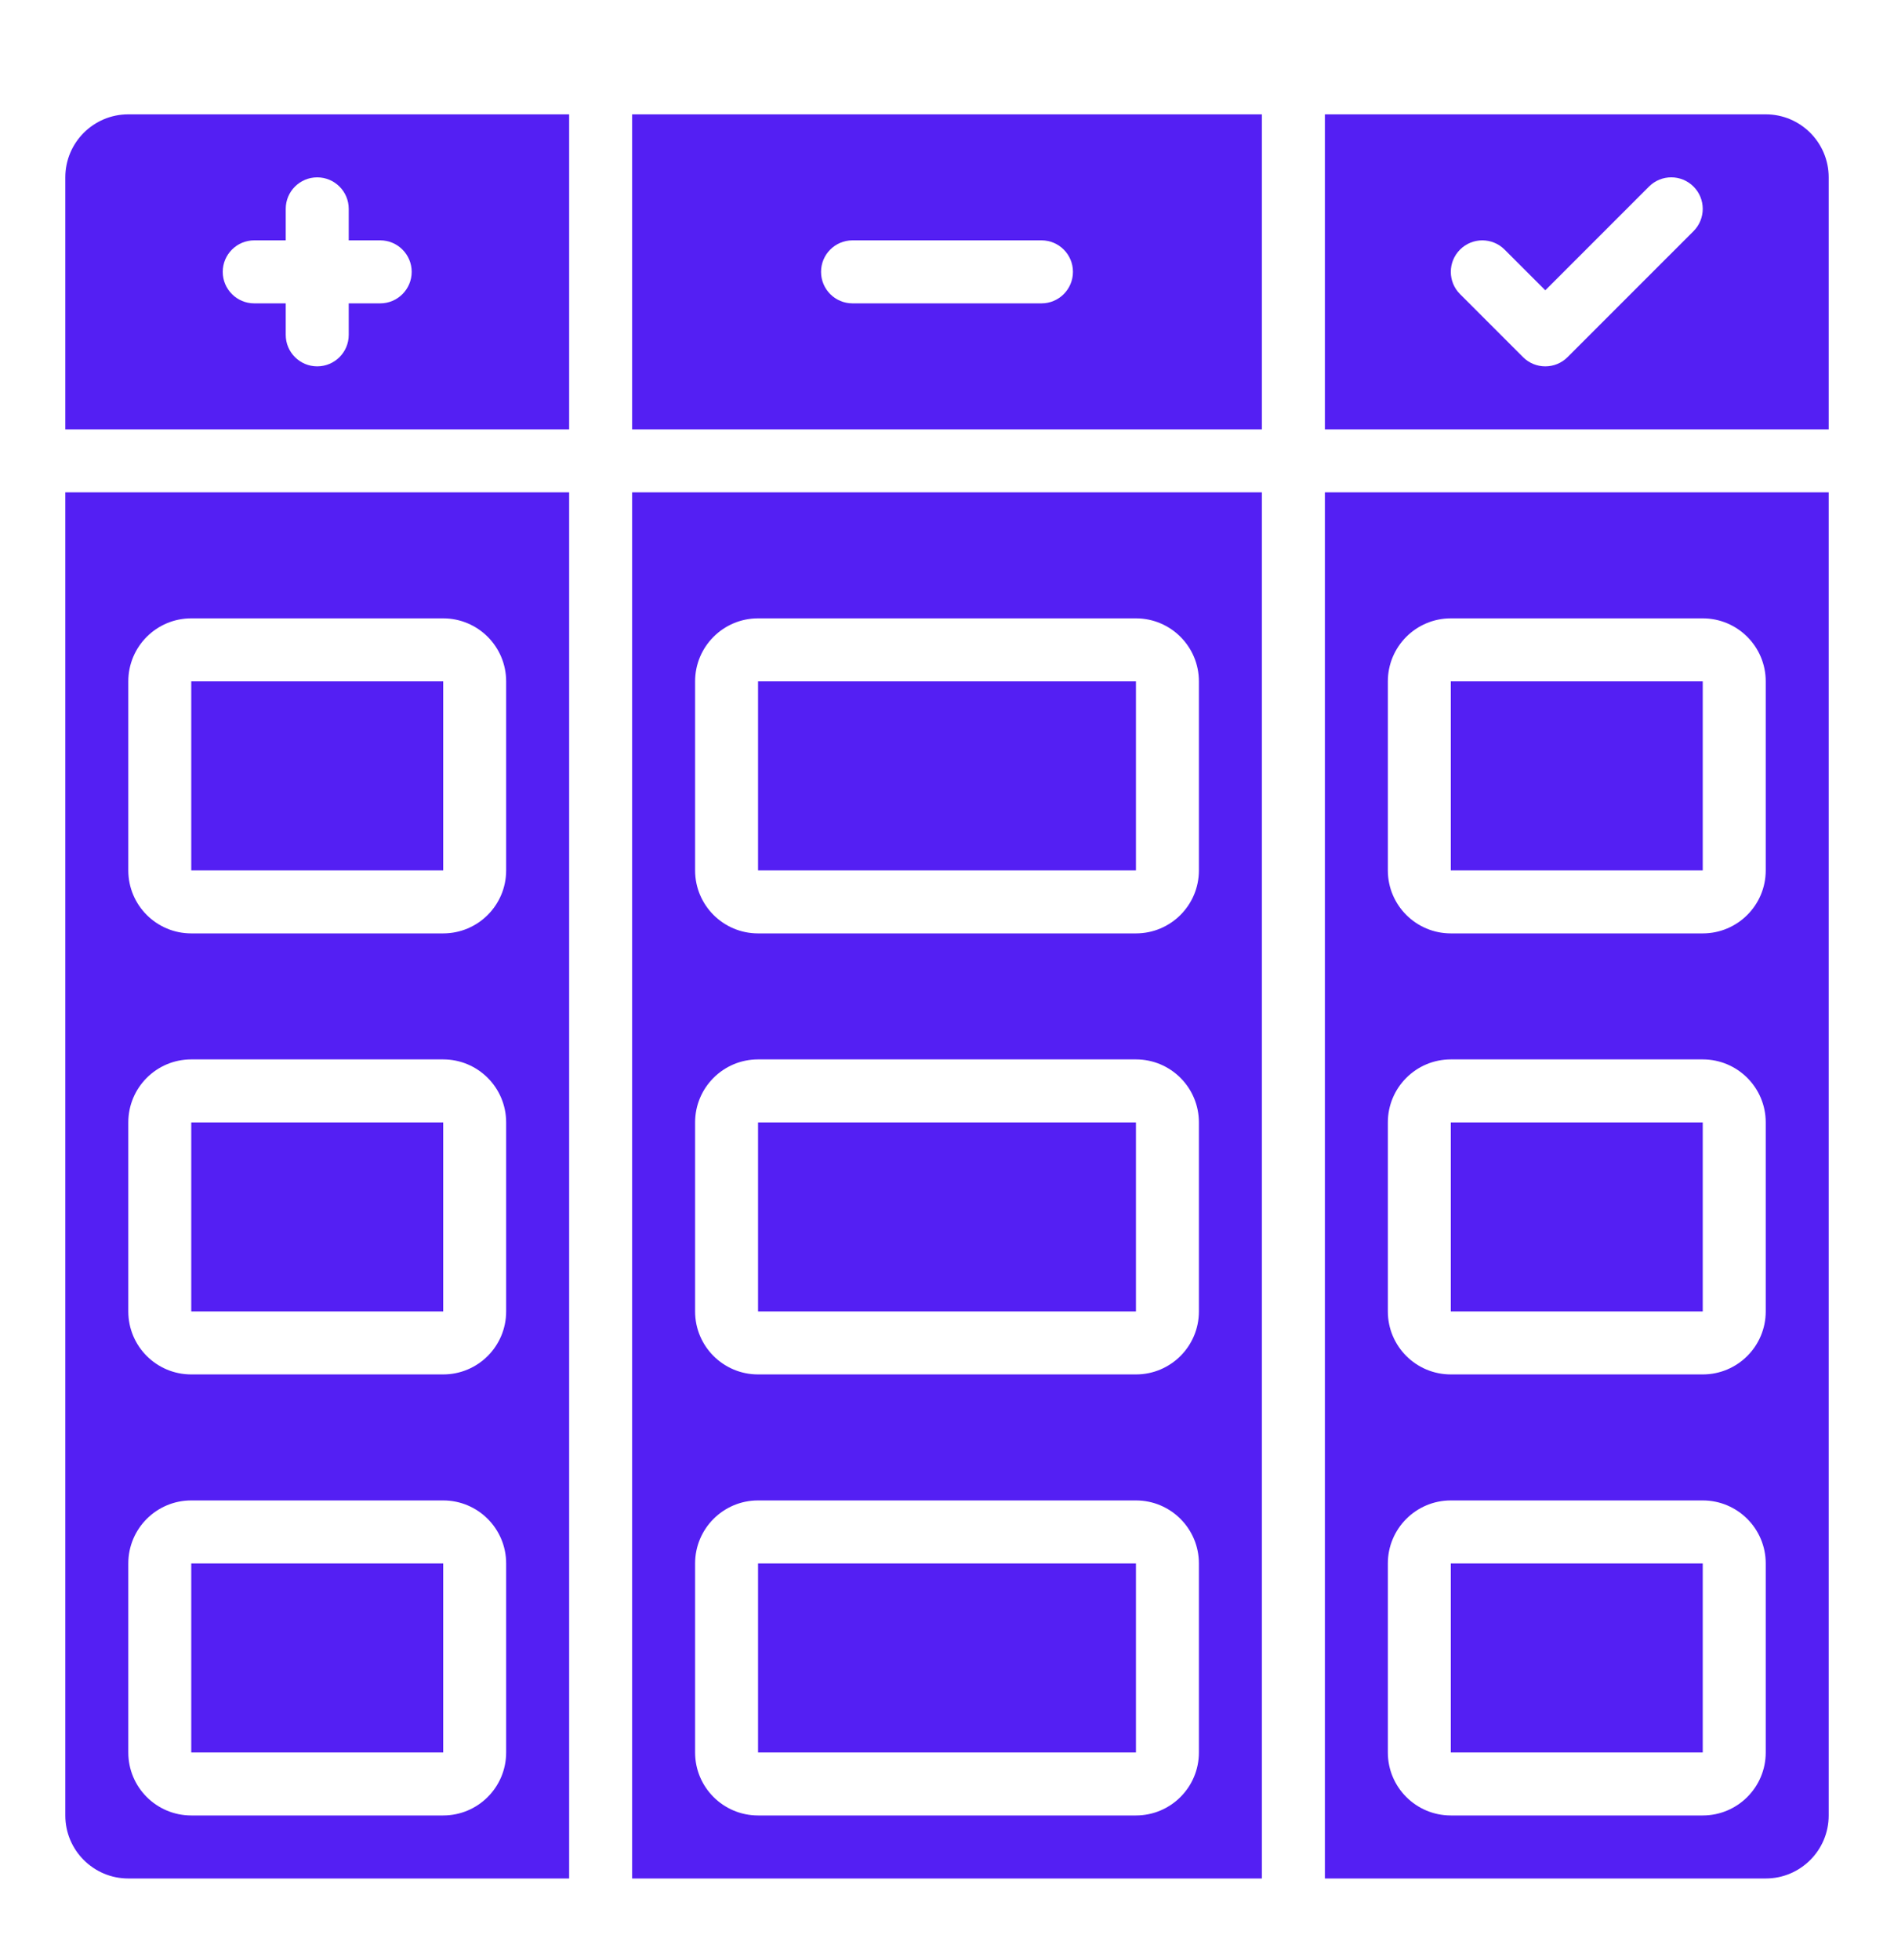
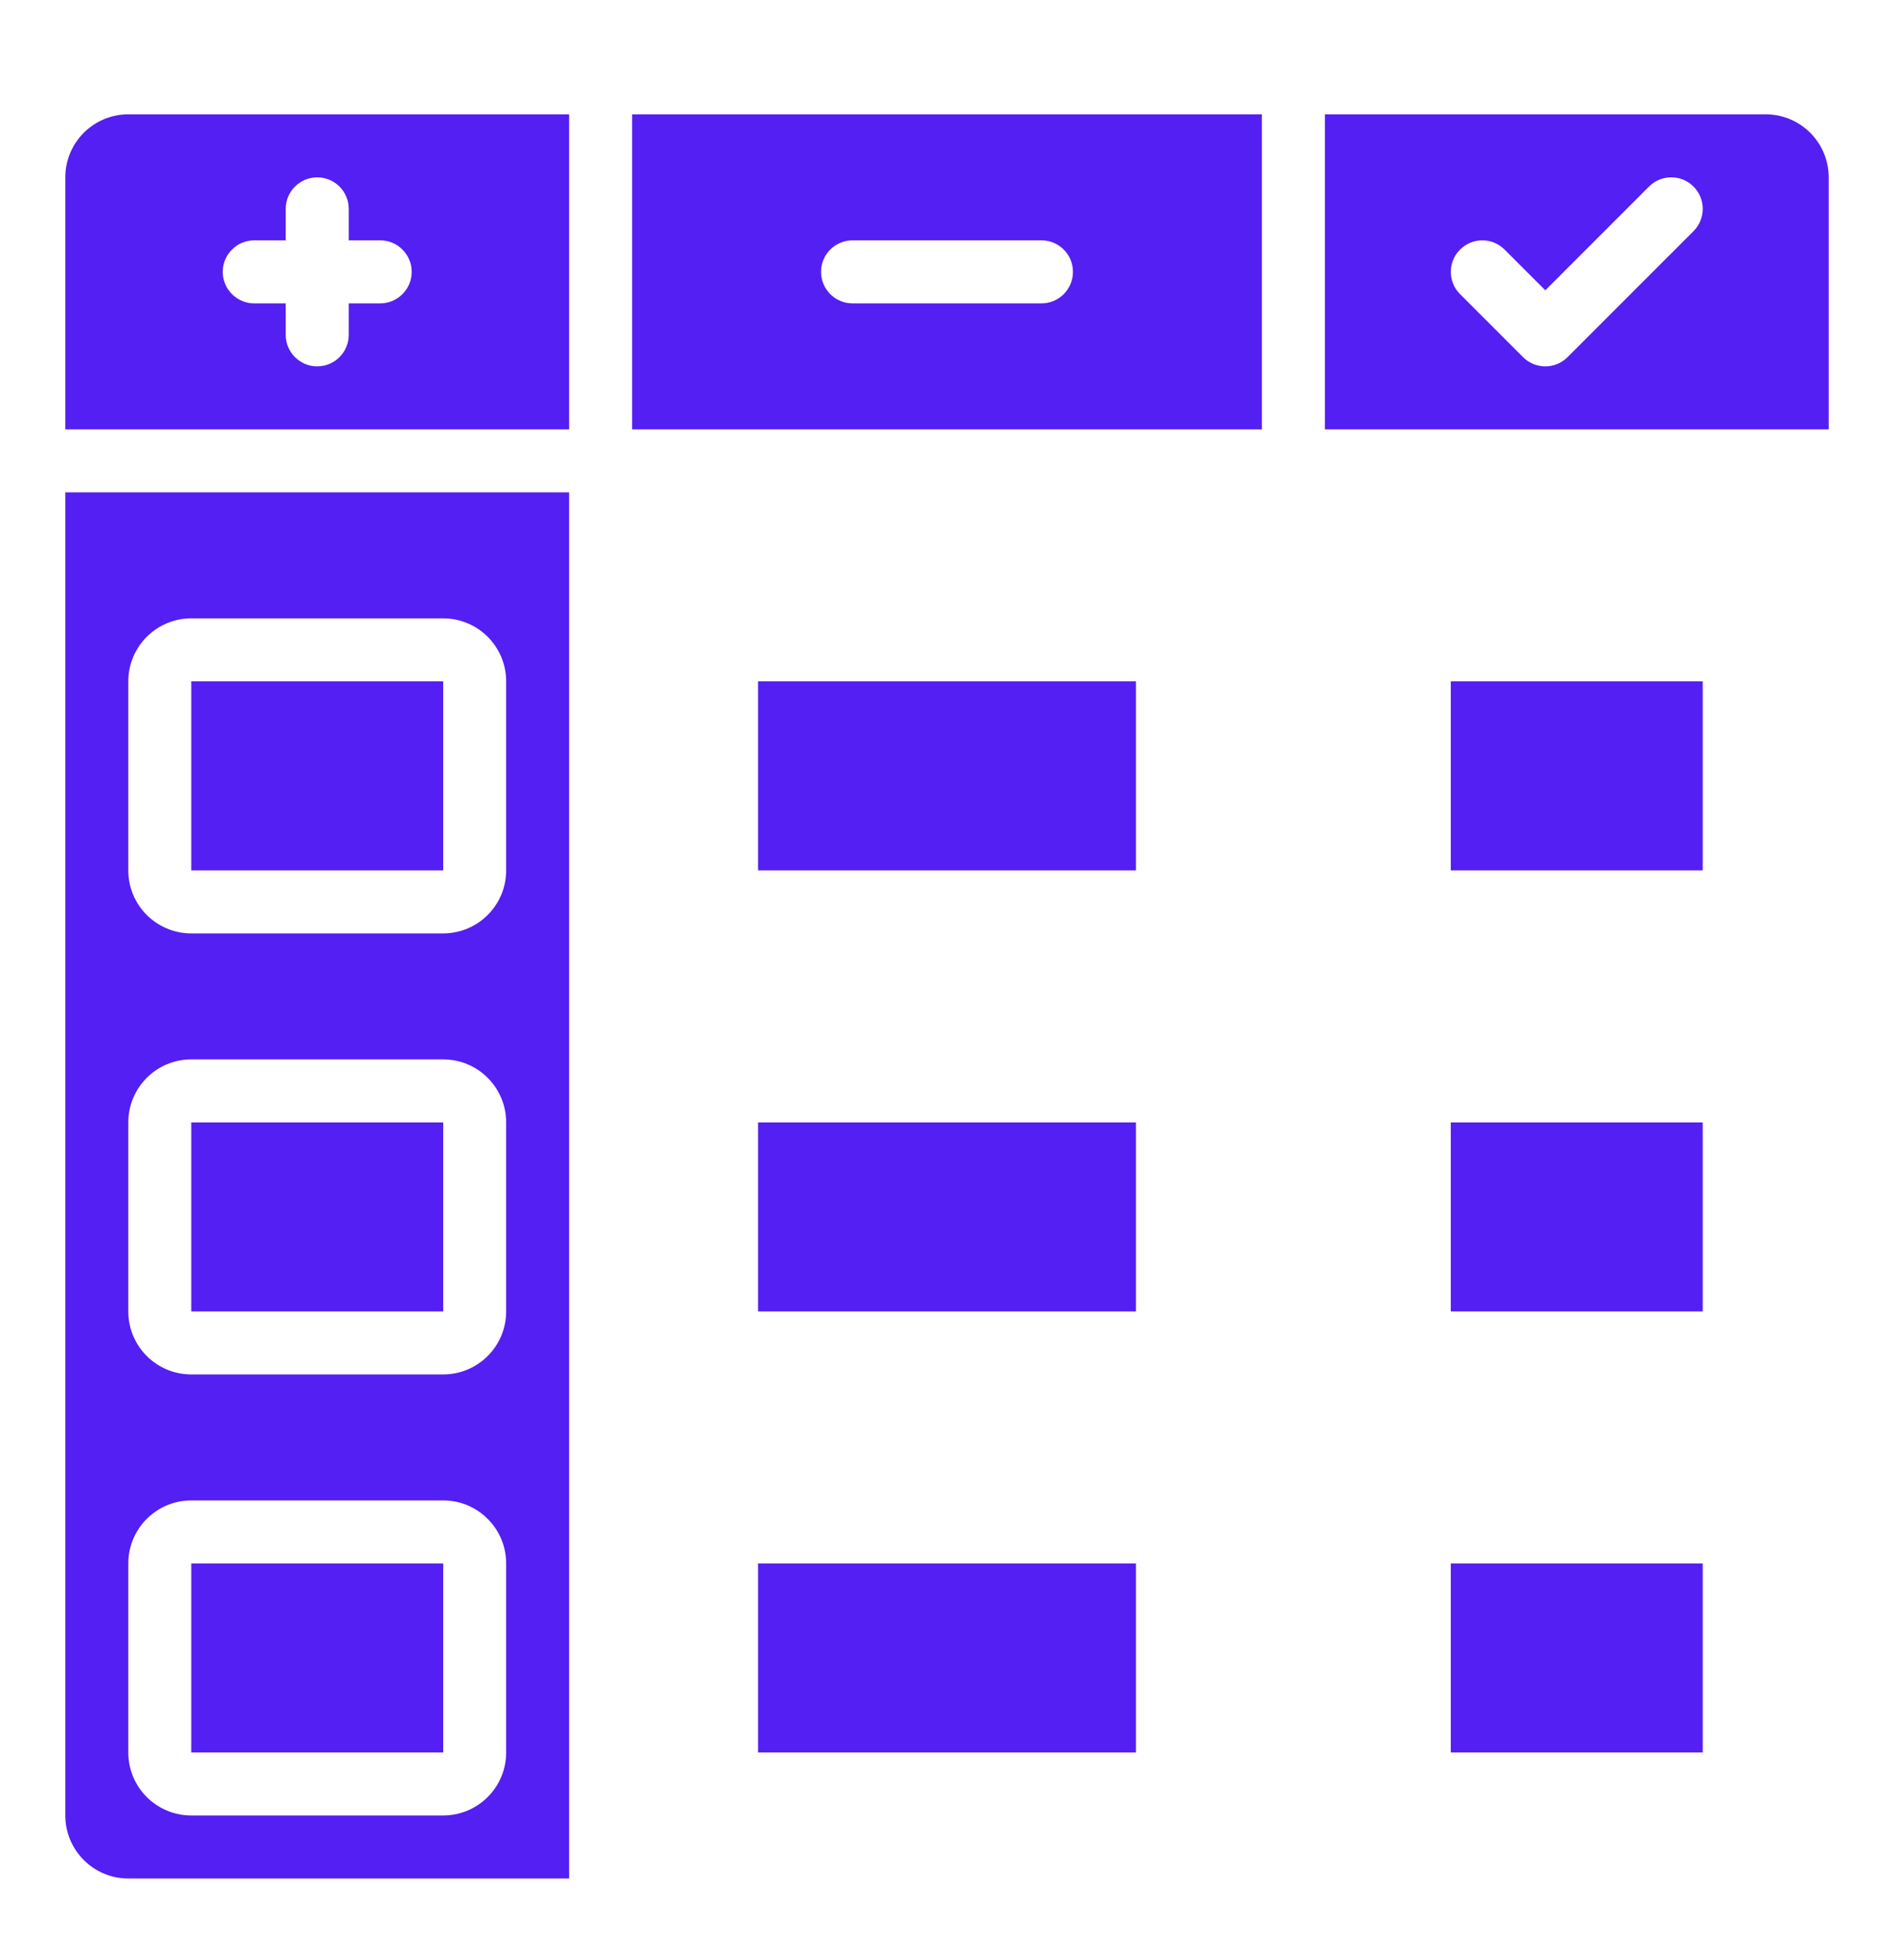
<svg xmlns="http://www.w3.org/2000/svg" width="58" height="60" viewBox="0 0 58 60" fill="none">
  <path d="M34.786 20.857H23.214V26.643H34.786V20.857Z" fill="#541FF3" />
  <path d="M34.786 34.357H23.214V40.143H34.786V34.357Z" fill="#541FF3" />
  <path d="M34.786 47.857H23.214V53.643H34.786V47.857Z" fill="#541FF3" />
  <path d="M13.572 20.857H5.857V26.643H13.572V20.857Z" fill="#541FF3" />
  <path d="M13.572 34.357H5.857V40.143H13.572V34.357Z" fill="#541FF3" />
  <path d="M13.572 47.857H5.857V53.643H13.572V47.857Z" fill="#541FF3" />
  <path d="M52.143 20.857H44.428V26.643H52.143V20.857Z" fill="#541FF3" />
  <path d="M52.143 34.357H44.428V40.143H52.143V34.357Z" fill="#541FF3" />
-   <path d="M38.643 57.5V15.071H19.357V57.5H38.643ZM21.286 20.857C21.286 19.792 22.149 18.928 23.214 18.928H34.786C35.851 18.928 36.714 19.792 36.714 20.857V26.643C36.714 27.708 35.851 28.571 34.786 28.571H23.214C22.149 28.571 21.286 27.708 21.286 26.643V20.857ZM21.286 34.357C21.286 33.292 22.149 32.428 23.214 32.428H34.786C35.851 32.428 36.714 33.292 36.714 34.357V40.143C36.714 41.208 35.851 42.071 34.786 42.071H23.214C22.149 42.071 21.286 41.208 21.286 40.143V34.357ZM23.214 45.928H34.786C35.851 45.928 36.714 46.792 36.714 47.857V53.643C36.714 54.708 35.851 55.571 34.786 55.571H23.214C22.149 55.571 21.286 54.708 21.286 53.643V47.857C21.286 46.792 22.149 45.928 23.214 45.928Z" fill="#541FF3" />
  <path d="M19.357 3.5V13.143H38.643V3.5H19.357ZM31.893 9.286H26.107C25.574 9.286 25.143 8.854 25.143 8.321C25.143 7.788 25.574 7.357 26.107 7.357H31.893C32.426 7.357 32.857 7.788 32.857 8.321C32.857 8.854 32.426 9.286 31.893 9.286Z" fill="#541FF3" />
  <path d="M17.429 13.143V3.5H3.929C2.864 3.5 2 4.364 2 5.429V13.143H17.429ZM7.786 7.357H8.75V6.393C8.75 5.86 9.182 5.429 9.714 5.429C10.247 5.429 10.679 5.86 10.679 6.393V7.357H11.643C12.175 7.357 12.607 7.789 12.607 8.321C12.607 8.854 12.175 9.286 11.643 9.286H10.679V10.25C10.679 10.783 10.247 11.214 9.714 11.214C9.182 11.214 8.75 10.783 8.75 10.25V9.286H7.786C7.253 9.286 6.821 8.854 6.821 8.321C6.821 7.789 7.253 7.357 7.786 7.357Z" fill="#541FF3" />
  <path d="M17.429 15.071H2V55.571C2 56.636 2.864 57.5 3.929 57.5H17.429V15.071ZM15.5 53.643C15.5 54.708 14.637 55.571 13.571 55.571H5.857C4.792 55.571 3.929 54.708 3.929 53.643V47.857C3.929 46.792 4.792 45.928 5.857 45.928H13.571C14.637 45.928 15.5 46.792 15.5 47.857V53.643ZM15.5 40.143C15.5 41.208 14.637 42.071 13.571 42.071H5.857C4.792 42.071 3.929 41.208 3.929 40.143V34.357C3.929 33.292 4.792 32.428 5.857 32.428H13.571C14.637 32.428 15.5 33.292 15.5 34.357V40.143ZM13.571 28.571H5.857C4.792 28.571 3.929 27.708 3.929 26.643V20.857C3.929 19.792 4.792 18.928 5.857 18.928H13.571C14.637 18.928 15.5 19.792 15.5 20.857V26.643C15.5 27.708 14.637 28.571 13.571 28.571Z" fill="#541FF3" />
  <path d="M54.072 3.5H40.572V13.143H56V5.429C56 4.364 55.137 3.5 54.072 3.5ZM51.861 7.075L48.003 10.932C47.815 11.12 47.568 11.214 47.322 11.214C47.075 11.214 46.828 11.12 46.64 10.932L44.711 9.003C44.334 8.627 44.334 8.016 44.711 7.64C45.088 7.263 45.698 7.263 46.075 7.64L47.322 8.886L50.497 5.711C50.874 5.334 51.484 5.334 51.861 5.711C52.237 6.088 52.237 6.698 51.861 7.075Z" fill="#541FF3" />
-   <path d="M40.572 57.5H54.072C55.137 57.5 56 56.636 56 55.571V15.071H40.572V57.5ZM42.5 20.857C42.5 19.792 43.364 18.928 44.429 18.928H52.143C53.208 18.928 54.072 19.792 54.072 20.857V26.643C54.072 27.708 53.208 28.571 52.143 28.571H44.429C43.364 28.571 42.5 27.708 42.5 26.643V20.857ZM42.5 34.357C42.5 33.292 43.364 32.428 44.429 32.428H52.143C53.208 32.428 54.072 33.292 54.072 34.357V40.143C54.072 41.208 53.208 42.071 52.143 42.071H44.429C43.364 42.071 42.5 41.208 42.5 40.143V34.357ZM44.429 45.928H52.143C53.208 45.928 54.072 46.792 54.072 47.857V53.643C54.072 54.708 53.208 55.571 52.143 55.571H44.429C43.364 55.571 42.5 54.708 42.5 53.643V47.857C42.5 46.792 43.364 45.928 44.429 45.928Z" fill="#541FF3" />
  <path d="M52.143 47.857H44.428V53.643H52.143V47.857Z" fill="#541FF3" />
</svg>